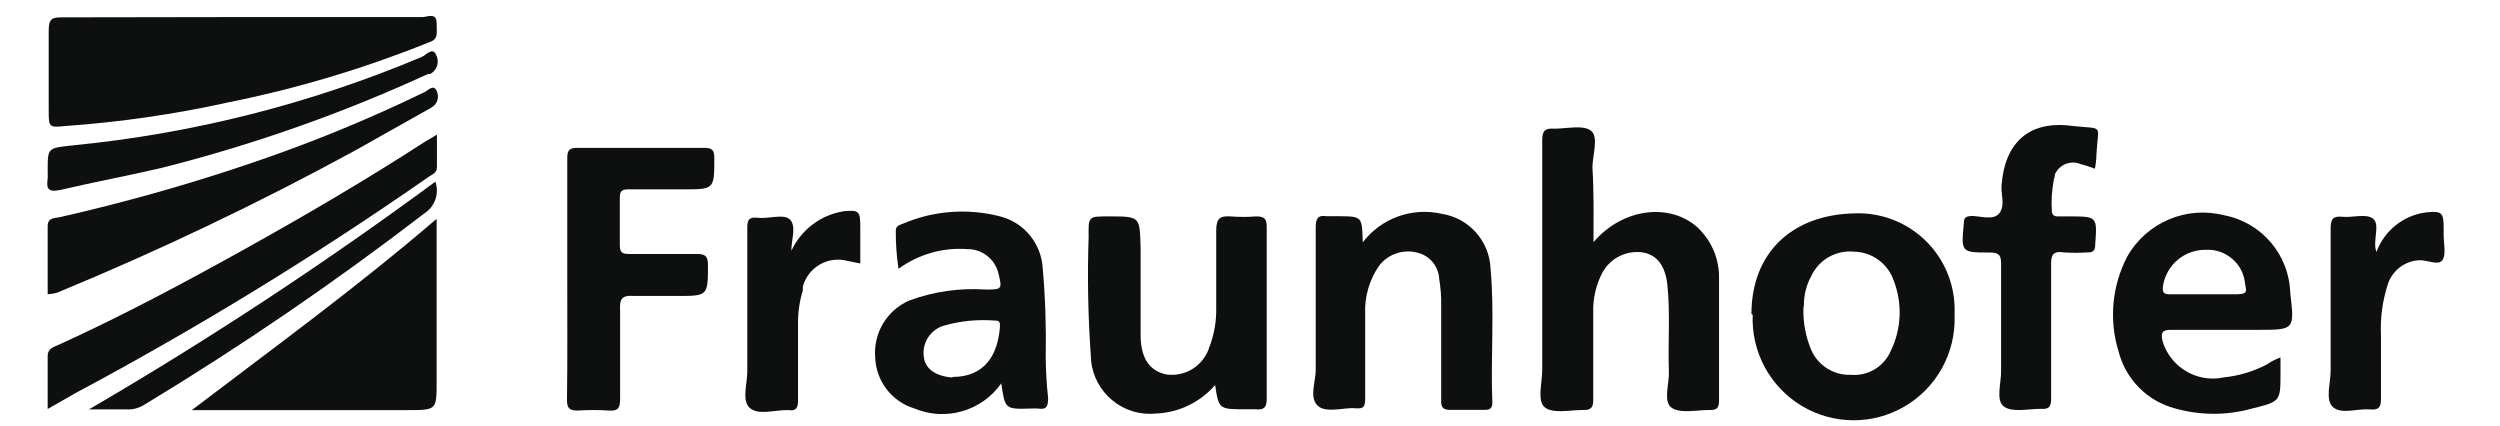
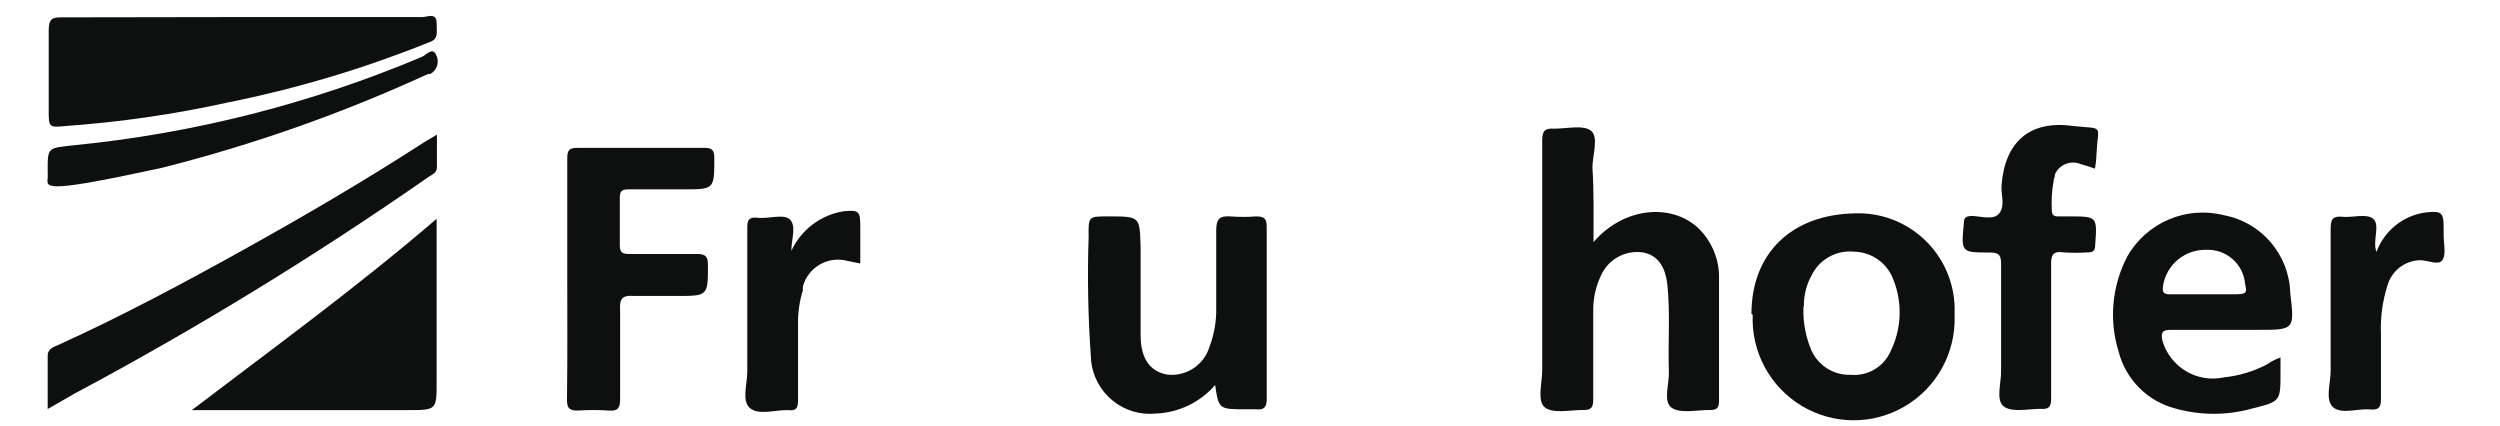
<svg xmlns="http://www.w3.org/2000/svg" width="170px" height="29px" viewBox="0 0 165 29" version="1.1">
  <g id="surface1">
    <path style=" stroke:none;fill-rule:nonzero;fill:rgb(5.49%,5.882%,5.882%);fill-opacity:1;" d="M 14.059 1.16 L 26.227 1.16 C 26.555 1.16 27.191 0.82 27.191 1.574 C 27.191 2.332 27.348 2.68 26.562 2.922 C 22.172 4.684 17.629 6.039 12.988 6.969 C 9.367 7.77 5.691 8.301 1.992 8.566 C 0.812 8.684 0.812 8.672 0.812 7.453 L 0.812 2.07 C 0.812 1.266 1.062 1.18 1.691 1.18 Z M 14.059 1.16 " />
    <path style=" stroke:none;fill-rule:nonzero;fill:rgb(5.49%,5.882%,5.882%);fill-opacity:1;" d="M 105.859 16.465 C 107.859 14.121 111.098 13.773 112.965 15.496 C 113.895 16.387 114.414 17.625 114.395 18.914 L 114.395 27.258 C 114.395 27.742 114.23 27.898 113.754 27.879 C 112.875 27.879 111.734 28.141 111.156 27.715 C 110.578 27.289 111.02 26.098 110.984 25.254 C 110.914 23.27 111.09 21.297 110.875 19.32 C 110.723 18.07 110.199 17.387 109.301 17.18 C 108.168 16.977 107.027 17.516 106.469 18.527 C 106.031 19.355 105.816 20.281 105.84 21.219 L 105.84 27.191 C 105.84 27.684 105.707 27.898 105.164 27.879 C 104.266 27.879 103.137 28.141 102.566 27.715 C 101.996 27.289 102.371 26.051 102.371 25.168 L 102.371 9.543 C 102.371 8.906 102.547 8.703 103.195 8.75 C 104.055 8.75 105.195 8.469 105.707 8.906 C 106.219 9.34 105.785 10.598 105.785 11.391 C 105.891 13.02 105.859 14.637 105.859 16.465 Z M 105.859 16.465 " />
    <path style=" stroke:none;fill-rule:nonzero;fill:rgb(5.49%,5.882%,5.882%);fill-opacity:1;" d="M 27.191 14.879 L 27.191 25.953 C 27.191 27.887 27.191 27.887 25.203 27.887 L 10.543 27.887 C 16.137 23.629 21.742 19.555 27.191 14.879 Z M 27.191 14.879 " />
    <path style=" stroke:none;fill-rule:nonzero;fill:rgb(5.49%,5.882%,5.882%);fill-opacity:1;" d="M 116.598 21.355 C 116.598 17.191 119.359 14.578 123.652 14.508 C 125.395 14.449 127.086 15.09 128.355 16.285 C 129.625 17.48 130.367 19.133 130.414 20.879 L 130.414 21.488 C 130.488 24.008 129.188 26.367 127.016 27.637 C 124.844 28.91 122.152 28.891 120 27.59 C 117.844 26.285 116.574 23.91 116.684 21.395 Z M 120.133 20.938 C 120.102 21.934 120.289 22.926 120.684 23.844 C 121.164 24.887 122.227 25.535 123.371 25.488 C 124.516 25.582 125.594 24.941 126.059 23.891 C 126.805 22.379 126.879 20.621 126.262 19.051 C 125.855 17.906 124.785 17.133 123.574 17.113 C 122.359 16.992 121.203 17.648 120.676 18.75 C 120.332 19.375 120.156 20.078 120.164 20.793 Z M 120.133 20.938 " />
    <path style=" stroke:none;fill-rule:nonzero;fill:rgb(5.49%,5.882%,5.882%);fill-opacity:1;" d="M 80.129 26.184 C 79.109 27.359 77.652 28.062 76.098 28.121 C 75.035 28.23 73.973 27.91 73.148 27.23 C 72.32 26.555 71.797 25.574 71.691 24.512 C 71.691 24.512 71.691 24.441 71.691 24.414 C 71.488 21.645 71.434 18.863 71.527 16.086 C 71.508 14.715 71.508 14.715 72.859 14.715 C 75.062 14.715 74.996 14.715 75.062 16.852 L 75.062 22.777 C 75.062 24.402 75.703 25.246 76.844 25.469 C 78.137 25.633 79.359 24.84 79.742 23.59 C 80.066 22.742 80.223 21.836 80.203 20.93 L 80.203 15.68 C 80.203 14.879 80.438 14.664 81.172 14.715 C 81.754 14.762 82.34 14.762 82.922 14.715 C 83.527 14.715 83.637 14.918 83.637 15.449 L 83.637 27.125 C 83.637 27.715 83.441 27.887 82.883 27.832 L 82.254 27.832 C 80.379 27.832 80.379 27.832 80.129 26.184 Z M 80.129 26.184 " />
-     <path style=" stroke:none;fill-rule:nonzero;fill:rgb(5.49%,5.882%,5.882%);fill-opacity:1;" d="M 65.586 26.07 C 64.258 27.957 61.797 28.668 59.672 27.773 C 58.137 27.305 57.07 25.91 57.012 24.309 C 56.879 22.652 57.809 21.094 59.332 20.434 C 60.988 19.824 62.754 19.57 64.512 19.688 C 65.613 19.688 65.672 19.688 65.391 18.586 C 65.156 17.617 64.289 16.934 63.293 16.941 C 61.621 16.812 59.957 17.289 58.598 18.277 C 58.469 17.418 58.406 16.551 58.414 15.68 C 58.414 15.352 58.676 15.305 58.887 15.215 C 60.98 14.32 63.305 14.145 65.508 14.715 C 67.141 15.133 68.312 16.562 68.406 18.246 C 68.582 20.262 68.648 22.285 68.609 24.309 C 68.617 25.23 68.672 26.156 68.773 27.074 C 68.773 27.637 68.656 27.879 68.086 27.781 C 67.93 27.773 67.77 27.773 67.613 27.781 C 65.844 27.832 65.844 27.832 65.586 26.07 Z M 62.27 25.633 C 64.473 25.633 65.363 24.121 65.496 22.207 C 65.496 21.945 65.496 21.789 65.16 21.801 C 64.023 21.707 62.879 21.816 61.777 22.117 C 60.789 22.359 60.156 23.324 60.328 24.324 C 60.434 25.09 61.141 25.586 62.262 25.672 Z M 62.27 25.633 " />
    <path style=" stroke:none;fill-rule:nonzero;fill:rgb(5.49%,5.882%,5.882%);fill-opacity:1;" d="M 152.574 24.309 L 152.574 25.363 C 152.574 27.297 152.574 27.297 150.641 27.781 C 148.938 28.258 147.137 28.258 145.434 27.781 C 143.535 27.293 142.055 25.809 141.566 23.91 C 140.898 21.762 141.113 19.434 142.156 17.441 C 143.469 15.129 146.164 13.98 148.738 14.637 C 151.289 15.121 153.164 17.32 153.238 19.922 C 153.531 22.43 153.531 22.43 151.016 22.43 L 145.102 22.43 C 144.516 22.43 144.445 22.633 144.535 23.137 C 145.047 24.957 146.891 26.066 148.738 25.66 C 149.75 25.555 150.73 25.258 151.637 24.789 C 151.926 24.586 152.238 24.426 152.574 24.309 Z M 147.402 20.008 L 149.605 20.008 C 150.352 20.008 150.262 19.797 150.168 19.312 C 150.051 17.938 148.863 16.91 147.488 16.988 C 146.059 16.969 144.828 17.996 144.59 19.406 C 144.523 19.836 144.59 20.039 145.086 20.008 L 147.434 20.008 Z M 147.402 20.008 " />
-     <path style=" stroke:none;fill-rule:nonzero;fill:rgb(5.49%,5.882%,5.882%);fill-opacity:1;" d="M 90.168 16.477 C 91.426 14.832 93.527 14.078 95.539 14.539 C 97.375 14.824 98.758 16.359 98.855 18.219 C 99.137 21.277 98.855 24.344 98.98 27.395 C 98.98 27.754 98.816 27.871 98.469 27.871 L 96.102 27.871 C 95.609 27.871 95.484 27.676 95.5 27.219 L 95.5 20.832 C 95.516 20.207 95.469 19.586 95.367 18.973 C 95.324 18.109 94.719 17.379 93.879 17.18 C 92.926 16.93 91.91 17.27 91.297 18.043 C 90.613 19.02 90.273 20.199 90.332 21.395 L 90.332 27.008 C 90.332 27.531 90.332 27.84 89.645 27.762 C 88.961 27.684 87.625 28.141 87.074 27.559 C 86.523 26.98 86.969 25.973 86.969 25.148 L 86.969 15.469 C 86.969 14.867 87.105 14.605 87.723 14.703 L 88.555 14.703 C 90.121 14.715 90.121 14.715 90.168 16.477 Z M 90.168 16.477 " />
    <path style=" stroke:none;fill-rule:nonzero;fill:rgb(5.49%,5.882%,5.882%);fill-opacity:1;" d="M 36.074 18.953 L 36.074 10.781 C 36.074 10.23 36.188 10.047 36.777 10.055 L 45.418 10.055 C 45.938 10.055 46.066 10.223 46.074 10.734 C 46.074 12.875 46.074 12.875 43.996 12.875 L 40.266 12.875 C 39.793 12.875 39.637 12.98 39.648 13.473 L 39.648 16.648 C 39.648 17.152 39.793 17.277 40.277 17.27 L 44.914 17.27 C 45.465 17.27 45.641 17.434 45.641 18.016 C 45.641 20.125 45.641 20.125 43.531 20.125 L 40.586 20.125 C 39.785 20.059 39.621 20.348 39.668 21.094 L 39.668 27.113 C 39.668 27.723 39.543 27.965 38.914 27.918 C 38.203 27.871 37.488 27.871 36.777 27.918 C 36.219 27.918 36.055 27.762 36.055 27.184 C 36.094 24.395 36.074 21.664 36.074 18.953 Z M 36.074 18.953 " />
    <path style=" stroke:none;fill-rule:nonzero;fill:rgb(5.49%,5.882%,5.882%);fill-opacity:1;" d="M 0.742 27.812 L 0.742 24.219 C 0.742 23.668 1.168 23.602 1.488 23.445 C 5.797 21.488 10 19.242 14.156 16.93 C 18.312 14.617 22.398 12.227 26.379 9.648 L 27.211 9.156 L 27.211 11.375 C 27.211 11.77 26.863 11.875 26.641 12.031 C 18.93 17.402 10.91 22.312 2.617 26.738 Z M 0.742 27.812 " />
    <path style=" stroke:none;fill-rule:nonzero;fill:rgb(5.49%,5.882%,5.882%);fill-opacity:1;" d="M 139.953 11.469 C 139.637 11.348 139.312 11.246 138.988 11.16 C 138.305 10.871 137.516 11.191 137.227 11.875 L 137.227 11.992 C 137.188 12.082 137.16 12.176 137.152 12.273 C 137.027 12.941 136.984 13.621 137.023 14.297 C 137.023 14.645 137.188 14.723 137.48 14.715 L 138.184 14.715 C 140.117 14.715 140.117 14.715 139.973 16.648 C 139.973 17.066 139.809 17.18 139.422 17.164 C 138.898 17.199 138.371 17.199 137.848 17.164 C 137.055 17.035 136.957 17.402 136.977 18.07 L 136.977 27.055 C 136.977 27.609 136.879 27.852 136.281 27.801 C 135.422 27.801 134.348 28.062 133.77 27.648 C 133.188 27.23 133.594 26.039 133.574 25.18 L 133.574 17.984 C 133.574 17.414 133.488 17.172 132.832 17.172 C 130.84 17.172 130.852 17.172 131.043 15.16 C 131.043 14.781 131.199 14.715 131.535 14.684 C 132.191 14.684 133.074 15.023 133.469 14.48 C 133.863 13.938 133.555 13.23 133.605 12.602 C 133.828 9.641 135.535 8.16 138.438 8.566 C 140.641 8.797 140.156 8.402 140.059 10.5 C 140.051 10.828 140.016 11.152 139.953 11.469 Z M 139.953 11.469 " />
-     <path style=" stroke:none;fill-rule:nonzero;fill:rgb(5.49%,5.882%,5.882%);fill-opacity:1;" d="M 0.742 20.008 L 0.742 15.383 C 0.742 14.762 1.238 14.848 1.586 14.762 C 5.848 13.793 10.07 12.613 14.203 11.219 C 18.363 9.832 22.43 8.176 26.371 6.262 C 26.602 6.156 26.969 5.699 27.191 6.176 C 27.402 6.598 27.234 7.109 26.816 7.328 C 25.086 8.293 23.387 9.262 21.656 10.23 C 15.07 13.82 8.297 17.051 1.363 19.91 C 1.16 19.965 0.953 19.996 0.742 20.008 Z M 0.742 20.008 " />
    <path style=" stroke:none;fill-rule:nonzero;fill:rgb(5.49%,5.882%,5.882%);fill-opacity:1;" d="M 51.312 17.055 C 51.98 15.617 53.32 14.605 54.887 14.363 C 55.93 14.27 56 14.363 56 15.469 L 56 17.918 L 55.129 17.742 C 53.812 17.387 52.453 18.164 52.094 19.484 C 52.094 19.484 52.094 19.535 52.094 19.555 L 52.094 19.746 C 51.875 20.457 51.762 21.199 51.766 21.945 L 51.766 27.23 C 51.766 27.773 51.613 27.957 51.098 27.887 L 50.992 27.887 C 50.145 27.887 49.059 28.246 48.488 27.742 C 47.922 27.238 48.316 26.117 48.316 25.273 L 48.316 15.594 C 48.316 15.07 48.316 14.723 49.039 14.809 C 49.766 14.898 50.859 14.492 51.254 14.965 C 51.648 15.438 51.312 16.301 51.312 17.055 Z M 51.312 17.055 " />
    <path style=" stroke:none;fill-rule:nonzero;fill:rgb(5.49%,5.882%,5.882%);fill-opacity:1;" d="M 159.098 17.133 C 159.637 15.672 160.945 14.633 162.488 14.441 C 163.523 14.336 163.668 14.441 163.668 15.477 L 163.668 15.973 C 163.668 16.57 163.852 17.316 163.578 17.695 C 163.309 18.07 162.613 17.695 162.051 17.695 C 161.023 17.723 160.133 18.418 159.848 19.406 C 159.504 20.5 159.352 21.645 159.406 22.785 L 159.406 27.145 C 159.406 27.734 159.223 27.887 158.66 27.84 C 157.809 27.773 156.727 28.188 156.156 27.695 C 155.59 27.203 155.984 26.07 155.984 25.215 L 155.984 15.535 C 155.984 14.879 156.156 14.676 156.805 14.742 C 157.453 14.809 158.391 14.508 158.855 14.859 C 159.316 15.207 158.949 16.125 159.02 16.793 C 159.031 16.91 159.059 17.023 159.098 17.133 Z M 159.098 17.133 " />
-     <path style=" stroke:none;fill-rule:nonzero;fill:rgb(5.49%,5.882%,5.882%);fill-opacity:1;" d="M 0.742 11.598 C 0.742 10.02 0.742 10.074 2.473 9.883 C 10.633 9.082 18.621 7.055 26.18 3.871 C 26.469 3.754 26.902 3.184 27.145 3.707 C 27.27 3.934 27.301 4.199 27.23 4.449 C 27.156 4.699 26.984 4.91 26.758 5.031 L 26.602 5.031 C 20.793 7.703 14.75 9.832 8.551 11.402 C 6.242 11.945 3.922 12.371 1.613 12.914 C 0.742 13.098 0.648 12.816 0.742 12.148 C 0.742 11.945 0.754 11.809 0.742 11.598 Z M 0.742 11.598 " />
-     <path style=" stroke:none;fill-rule:nonzero;fill:rgb(5.49%,5.882%,5.882%);fill-opacity:1;" d="M 3.547 27.84 C 11.672 23.105 19.535 17.934 27.105 12.352 C 27.383 13.145 27.086 14.031 26.379 14.492 C 20.273 19.188 13.906 23.535 7.316 27.52 C 6.957 27.75 6.531 27.863 6.105 27.84 Z M 3.547 27.84 " />
+     <path style=" stroke:none;fill-rule:nonzero;fill:rgb(5.49%,5.882%,5.882%);fill-opacity:1;" d="M 0.742 11.598 C 0.742 10.02 0.742 10.074 2.473 9.883 C 10.633 9.082 18.621 7.055 26.18 3.871 C 26.469 3.754 26.902 3.184 27.145 3.707 C 27.27 3.934 27.301 4.199 27.23 4.449 C 27.156 4.699 26.984 4.91 26.758 5.031 L 26.602 5.031 C 20.793 7.703 14.75 9.832 8.551 11.402 C 0.742 13.098 0.648 12.816 0.742 12.148 C 0.742 11.945 0.754 11.809 0.742 11.598 Z M 0.742 11.598 " />
  </g>
</svg>